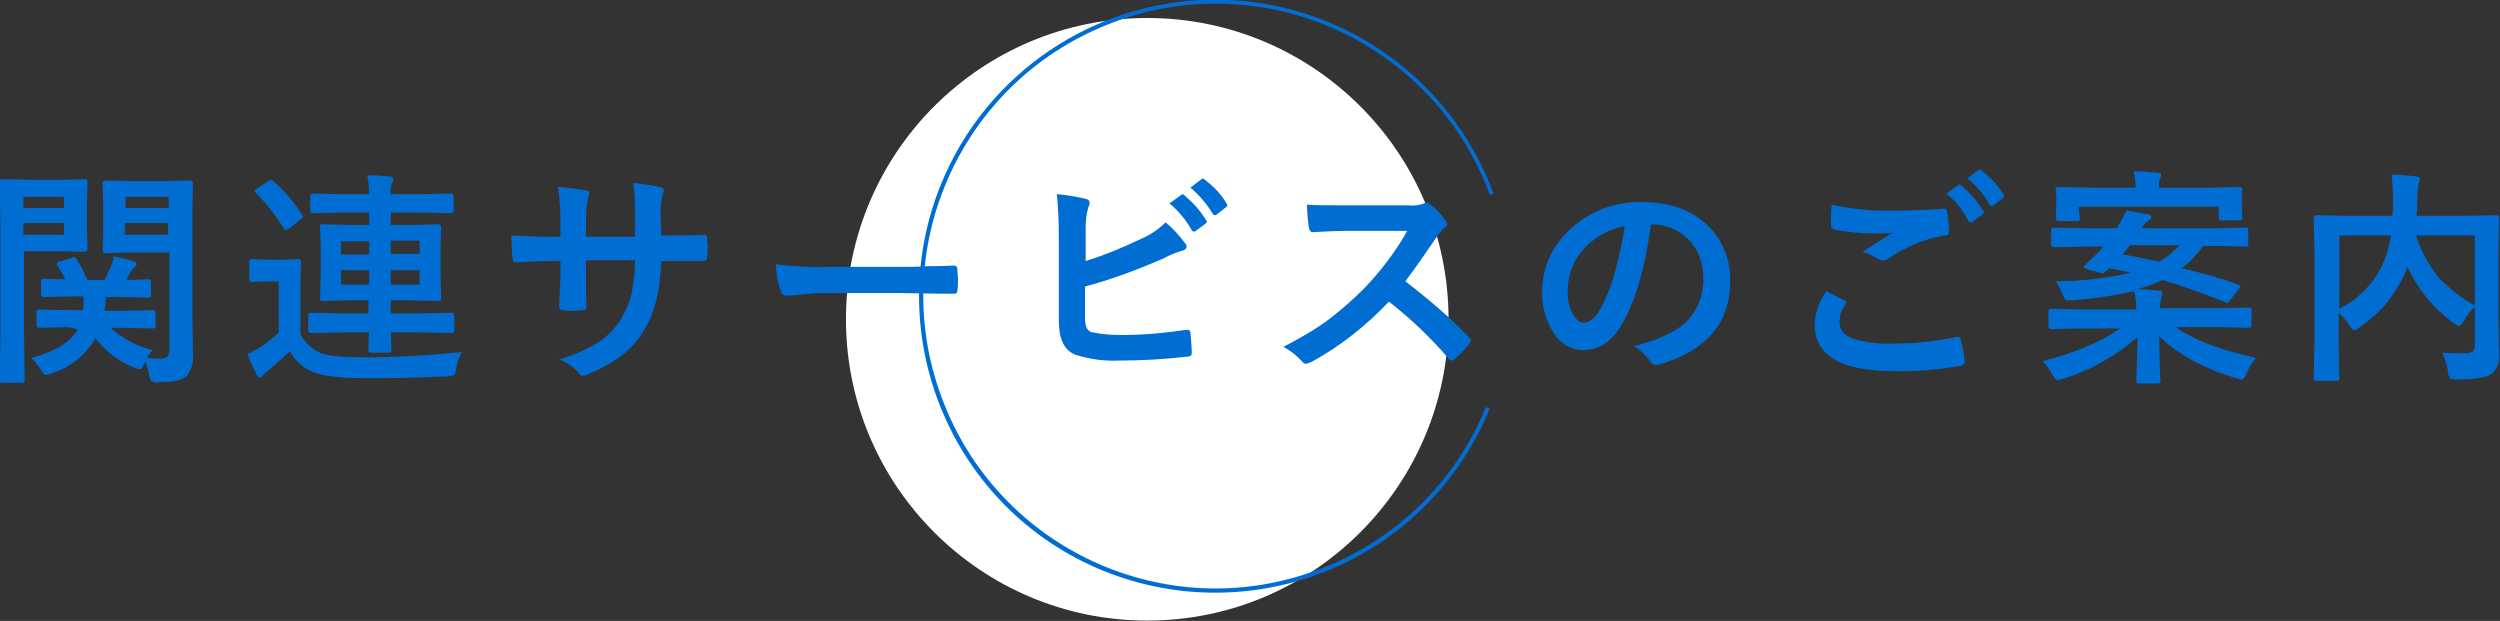
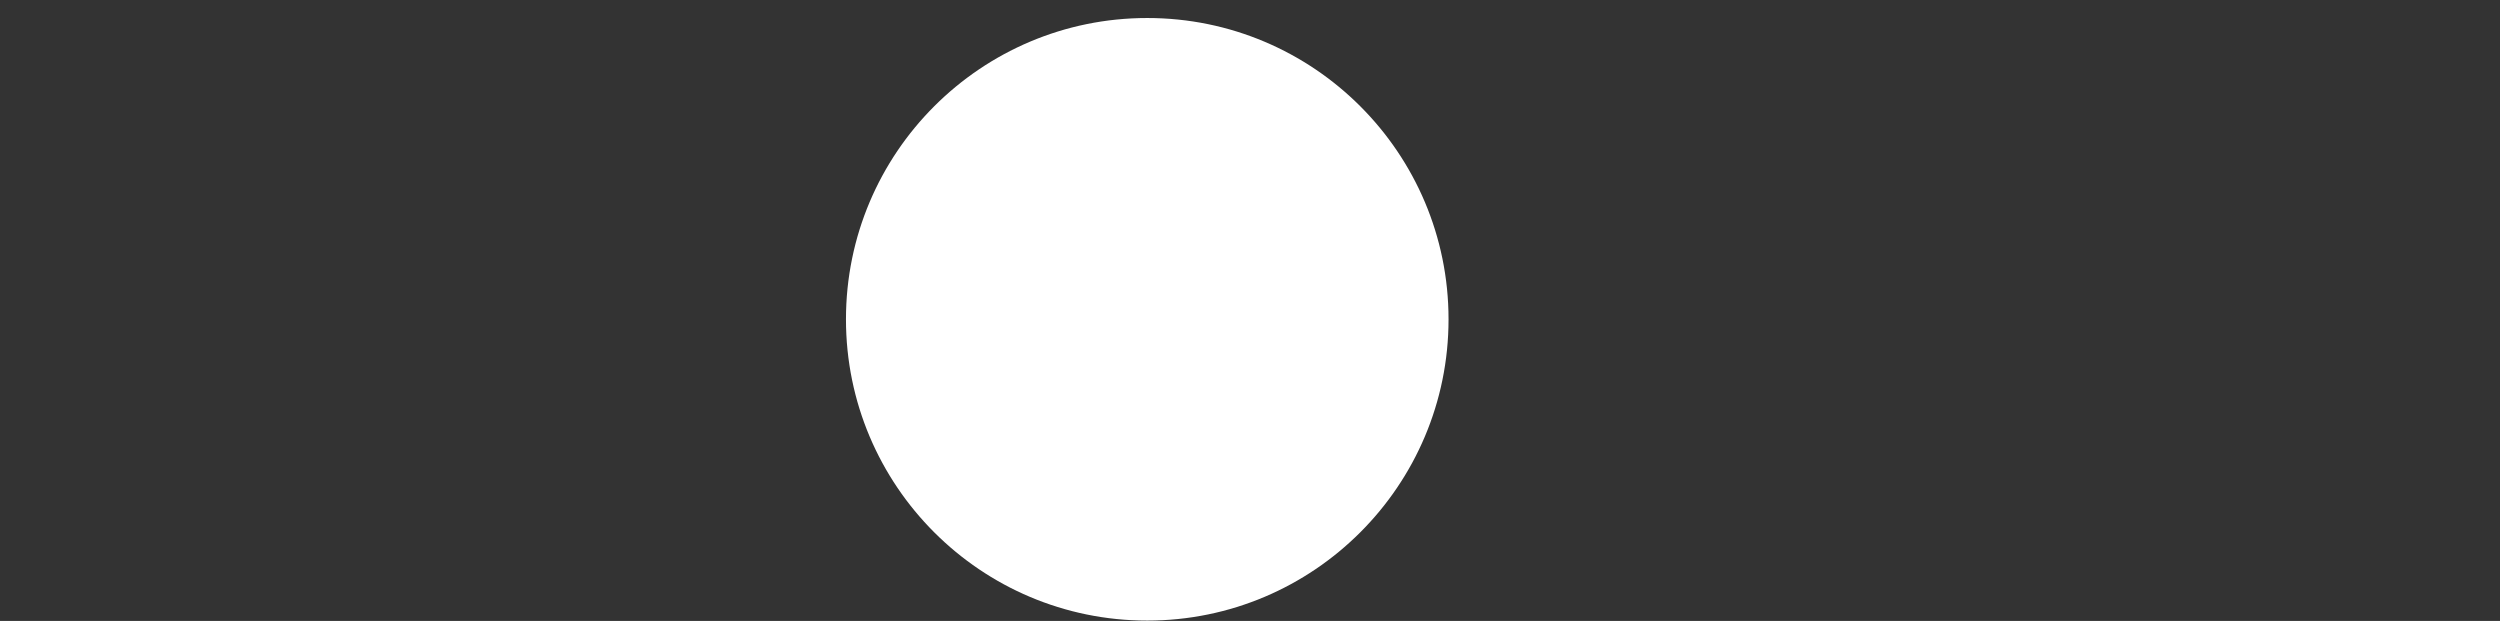
<svg xmlns="http://www.w3.org/2000/svg" version="1.1" id="レイヤー_1" x="0px" y="0px" viewBox="0 0 381.7 94.8" style="enable-background:new 0 0 381.7 94.8;" xml:space="preserve">
  <rect x="0" y="0" width="381.7" height="94.8" fill="#333333" stroke="none" />
  <style type="text/css">
	.st0{fill:#FFFFFF;}
	.st1{fill:#006DD2;}
</style>
  <g id="グループ_391" transform="translate(-125.837 -5868.25)">
    <path id="パス_14520" class="st0" d="M301,5871c25.4,0,46,20.6,46,46s-20.6,46-46,46s-46-20.6-46-46S275.6,5871,301,5871z" />
    <g id="グループ_76" transform="translate(-48 788)">
-       <path id="パス_14543" class="st1" d="M184.3,5130.2l-4.5,0.1c-0.1,0-0.2,0-0.3-0.1c0-0.1-0.1-0.2-0.1-0.3v-2    c0-0.2,0-0.3,0.1-0.3s0.2-0.1,0.3-0.1l4.5,0.1h2.2c0.1-0.7,0.1-1.4,0.1-2.1h-1.7l-4.3,0.1c-0.1,0-0.3,0-0.4-0.1    c0-0.1-0.1-0.2-0.1-0.3v-2c0-0.2,0-0.3,0.1-0.3s0.2-0.1,0.3-0.1l3.3,0.1c-0.3-0.7-0.8-1.5-1.2-2.1c-0.1-0.1-0.1-0.2-0.1-0.3    c0-0.1,0.1-0.2,0.4-0.3l1.9-0.6c0.1,0,0.2-0.1,0.4-0.1c0.1,0,0.2,0.1,0.3,0.3c0.7,1,1.2,2.1,1.7,3.2h2.6c0.2-0.4,0.5-1.1,1-2.1    c0.2-0.5,0.3-1,0.4-1.5c1.2,0.2,2.1,0.5,2.9,0.7c0.4,0.1,0.6,0.3,0.6,0.5c0,0.1-0.1,0.3-0.3,0.4c-0.2,0.2-0.4,0.4-0.6,0.7    l-0.7,1.3l3.3-0.1c0.2,0,0.3,0,0.4,0.1c0,0.1,0.1,0.2,0.1,0.3v2c0,0.2,0,0.3-0.1,0.3s-0.2,0.1-0.3,0.1l-4.3-0.1H190    c0,0.7-0.1,1.4-0.2,2.1h2.9l4.5-0.1c0.2,0,0.3,0,0.3,0.1s0.1,0.2,0.1,0.3v2c0,0.1,0,0.2-0.1,0.3c-0.1,0.1-0.2,0.1-0.3,0.1    l-4.5-0.1h-2c1.8,1.6,4,2.8,6.4,3.4c-0.3,0.4-0.6,0.8-0.8,1.2c0.6,0.1,1.3,0.1,1.9,0.1c0.4,0.1,0.9-0.1,1.2-0.3    c0.2-0.3,0.3-0.7,0.3-1v-14.9h-5.9l-3.9,0.1c-0.2,0-0.3,0-0.3-0.1s-0.1-0.2-0.1-0.4l0.1-2.9v-4.3l-0.1-3c0-0.2,0-0.3,0.1-0.3    s0.2-0.1,0.3-0.1l3.9,0.1h5.2l3.9-0.1c0.2,0,0.3,0,0.3,0.1s0.1,0.2,0.1,0.3l-0.1,4.7v14.5l0.1,7c0.1,1.2-0.2,2.3-1,3.3    c-0.7,0.6-2.1,0.9-4.2,0.9c-0.4,0.1-0.8,0-1.2-0.2c-0.2-0.3-0.3-0.6-0.3-0.9c-0.1-0.7-0.3-1.4-0.6-2l-0.2,0.4    c-0.2,0.5-0.4,0.7-0.6,0.7c-0.3,0-0.6-0.1-0.8-0.2c-2.4-0.9-4.4-2.5-6-4.5c-1.5,2.6-3.9,4.5-6.8,5.4c-0.3,0.1-0.5,0.2-0.8,0.2    c-0.2,0-0.4-0.2-0.6-0.6c-0.4-0.7-0.9-1.4-1.6-2c3.7-1,6-2.4,7.1-4.4L184.3,5130.2z M192.9,5116.1h6.6v-1.8h-6.6V5116.1z     M199.6,5110.3H193v1.7h6.6V5110.3z M183.3,5107.7l3.5-0.1c0.2,0,0.4,0.1,0.4,0.4l-0.1,3.2v3.8l0.1,3.2c0,0.1,0,0.3-0.1,0.4    c-0.1,0-0.2,0.1-0.3,0.1l-3.5-0.1h-5.8v12.2l0.1,7.5c0,0.1,0,0.2-0.1,0.3c-0.1,0-0.2,0.1-0.3,0.1h-3c-0.1,0-0.2,0-0.3-0.1    s-0.1-0.2-0.1-0.3l0.1-7.5v-15.2l-0.1-7.6c0-0.2,0-0.3,0.1-0.3s0.2-0.1,0.3-0.1l4.1,0.1H183.3z M183.6,5116.1v-1.8h-6.2v1.8H183.6    z M183.6,5110.3h-6.2v1.7h6.2V5110.3z M226.2,5131l-4.8,0.1c-0.1,0-0.3,0-0.4-0.1c0-0.1-0.1-0.2-0.1-0.3v-2.3c0-0.2,0-0.3,0.1-0.3    s0.2-0.1,0.3-0.1l4.8,0.1h4v-2h-2.5l-4.6,0.1c-0.2,0-0.3-0.1-0.3-0.4l0.1-3.1v-4.7l-0.1-3.1c0-0.1,0-0.3,0.1-0.4    c0.1,0,0.2-0.1,0.3,0l4.6,0.1h2.5v-1.9h-3.8l-4.8,0.1c-0.1,0-0.2,0-0.3-0.1c0-0.1-0.1-0.2-0.1-0.3v-2.2c0-0.2,0-0.3,0.1-0.3    s0.2-0.1,0.3-0.1l4.8,0.1h3.8c0-1-0.1-2-0.3-2.9c1.2,0,2.3,0.1,3.5,0.2c0.4,0,0.5,0.2,0.5,0.4c0,0.2-0.1,0.4-0.2,0.6    c-0.2,0.5-0.3,1.1-0.2,1.7h4.4l4.8-0.1c0.2,0,0.3,0,0.3,0.1s0.1,0.2,0.1,0.3v2.2c0,0.2,0,0.3-0.1,0.3s-0.2,0.1-0.3,0.1l-4.8-0.1    h-4.4v1.9h2.7l4.6-0.1c0.2,0,0.3,0,0.3,0.1s0.1,0.2,0.1,0.3l-0.1,3.1v4.7l0.1,3.1c0,0.1,0,0.2-0.1,0.3c-0.1,0.1-0.2,0.1-0.3,0.1    l-4.6-0.1h-2.7v2h4.5l4.8-0.1c0.2,0,0.3,0,0.3,0.1s0.1,0.2,0.1,0.3v2.3c0,0.1,0,0.2-0.1,0.3c-0.1,0.1-0.2,0.1-0.3,0.1l-4.8-0.1    h-4.5l0.1,2.7c0,0.2-0.1,0.3-0.3,0.4h-0.1h-2.7c-0.3,0-0.4-0.1-0.4-0.4c0,0,0-0.3,0-0.8c0-0.6,0-1.2,0.1-1.9L226.2,5131z     M237.9,5123.7v-2.2h-4.4v2.2H237.9z M225.9,5123.7h4.3v-2.2h-4.3V5123.7z M237.9,5117h-4.4v2h4.4V5117z M225.9,5119.1h4.3v-2    h-4.3V5119.1z M244.4,5134c-0.5,0.7-0.8,1.6-0.9,2.5c-0.1,0.6-0.2,0.9-0.3,1c-0.3,0.1-0.6,0.2-1,0.2c-3.9,0.2-7.9,0.3-12.2,0.3    c-4,0-6.7-0.3-8.2-0.9c-1.6-0.6-2.9-1.7-3.7-3.2c-1.1,1-2.2,2-3.3,2.9c-0.3,0.2-0.5,0.5-0.8,0.7c-0.1,0.2-0.3,0.4-0.5,0.4    s-0.3-0.2-0.5-0.5c-0.5-1-1-2-1.4-3.1c0.7-0.3,1.4-0.7,2.1-1.1c1-0.7,1.9-1.4,2.7-2.2v-7.8h-1.5l-2.5,0.1c-0.2,0-0.3,0-0.4-0.1    c0-0.1-0.1-0.2-0.1-0.3v-2.7c0-0.2,0-0.3,0.1-0.3s0.2-0.1,0.3-0.1l2.5,0.1h2l2.6-0.1c0.1,0,0.2,0,0.3,0.1c0,0.1,0.1,0.2,0.1,0.3    l-0.1,3.4v7.6c0.6,1.3,1.7,2.3,3,2.9c1.1,0.5,3.3,0.7,6.6,0.7C234.4,5134.8,239.5,5134.5,244.4,5134z M215.6,5107.9    c1.7,1.5,3.2,3.3,4.4,5.2c0.1,0.1,0.1,0.2,0.1,0.2c0,0.1-0.1,0.2-0.3,0.4l-1.9,1.5c-0.1,0.1-0.3,0.2-0.4,0.2    c-0.1,0-0.2-0.1-0.3-0.2c-1.2-2-2.6-3.8-4.3-5.5c-0.1-0.1-0.2-0.2-0.2-0.3c0-0.1,0.1-0.2,0.3-0.3l1.8-1.2c0.1-0.1,0.3-0.2,0.4-0.2    C215.4,5107.8,215.5,5107.8,215.6,5107.9L215.6,5107.9z M274.8,5116.2h1.2c1.9,0,3.7,0,5.3-0.1h0.1c0.2,0,0.4,0.2,0.4,0.6    s0.1,0.9,0.1,1.4s0,0.9-0.1,1.4c0,0.4-0.2,0.6-0.5,0.6h-0.1h-5h-1.4c-0.1,2.2-0.3,4.4-0.9,6.5c-0.4,1.5-1,2.9-1.8,4.2    c-1.7,2.8-4.4,4.9-8.3,6.5c-0.3,0.2-0.6,0.3-1,0.3c-0.3,0-0.5-0.2-0.6-0.4c-0.8-0.9-1.8-1.6-2.9-2.1c2.2-0.6,4.3-1.6,6.2-2.8    c1.3-0.9,2.4-2.1,3.2-3.4c0.7-1.2,1.3-2.6,1.6-4c0.3-1.6,0.5-3.3,0.5-4.9h-7.5v1.3c0,2.6,0,4.6,0.1,5.8c0,0.3-0.2,0.5-0.6,0.5    s-0.9,0.1-1.5,0.1s-1.1,0-1.5-0.1c-0.4,0-0.6-0.2-0.6-0.4v-0.1c0.1-2,0.2-3.9,0.2-5.7v-1.3h-1.1c-2,0-4,0.1-5.8,0.2    c-0.2,0-0.4-0.2-0.4-0.7c-0.1-0.4-0.1-1.5-0.2-3.4c1.6,0.1,3.8,0.2,6.4,0.2h1.1v-2.5c0-1.7-0.1-3.4-0.4-5.1    c1.4,0.1,2.9,0.3,4.3,0.5c0.4,0.1,0.5,0.2,0.5,0.5s-0.1,0.5-0.2,0.7c-0.2,1.1-0.3,2.2-0.3,3.4v2.5h7.5v-3.4c0-0.2,0-0.4,0-0.7    c0-1.4-0.1-2.7-0.3-4.1c1.4,0.1,2.7,0.3,4.1,0.6c0.4,0.1,0.6,0.3,0.6,0.5s-0.1,0.4-0.2,0.6c-0.2,1-0.3,2-0.3,3.1L274.8,5116.2z     M292.3,5120.6c2.5,0.3,5,0.5,7.6,0.4h11.3c1.1,0,2.5,0,4.3-0.1c2.2,0,3.5-0.1,3.8-0.1h0.2c0.3,0,0.5,0.2,0.5,0.5    c0,0.5,0.1,1.1,0.1,1.7s0,1.1-0.1,1.6c0,0.4-0.2,0.5-0.5,0.5h-0.1c-3.5,0-6.1-0.1-7.8-0.1H299l-5.1,0.4c-0.4,0-0.8-0.3-0.8-0.7    C292.5,5123.5,292.4,5122.1,292.3,5120.6L292.3,5120.6z M339.6,5120.1c2.9-0.9,5.8-2.1,8.5-3.4c1.4-0.6,2.7-1.5,3.7-2.5    c1.1,0.9,2.1,2,2.9,3.1c0.2,0.2,0.3,0.4,0.3,0.6c0,0.3-0.2,0.5-0.6,0.6c-1,0.3-2,0.7-2.9,1.2c-3.9,1.7-7.9,3.2-12,4.3v4.6    c0,0.6,0,1.2,0.3,1.8c0.2,0.3,0.5,0.6,0.9,0.6c1.4,0.3,2.9,0.4,4.4,0.4c3.3,0,6.6-0.3,9.9-0.8c0.1,0,0.1,0,0.2,0    c0.2,0,0.4,0.2,0.4,0.5c0.1,1.3,0.2,2.3,0.2,3c0,0.4-0.2,0.6-0.7,0.6c-3.4,0.4-6.9,0.6-10.4,0.6c-2.3,0.1-4.5-0.2-6.7-0.9    c-1.7-0.7-2.5-2.4-2.5-5.2v-12.9c0-2.1-0.1-4.3-0.3-6.4c1.5,0.1,3,0.4,4.4,0.7c0.4,0.1,0.6,0.3,0.6,0.6c0,0.3-0.1,0.5-0.2,0.7    c-0.3,1-0.4,2.1-0.4,3.1L339.6,5120.1z M352.4,5111.3l1.8-1.3c0.1-0.1,0.1-0.1,0.2-0.1s0.2,0.1,0.3,0.2c1.3,1.1,2.4,2.3,3.3,3.8    c0.1,0.1,0.1,0.2,0.1,0.2c0,0.1-0.1,0.2-0.2,0.3l-1.5,1.1c-0.1,0.1-0.2,0.1-0.3,0.1c-0.1,0-0.3-0.1-0.3-0.2    C354.9,5113.8,353.7,5112.4,352.4,5111.3L352.4,5111.3z M355.6,5108.9l1.7-1.3c0.1,0,0.1-0.1,0.2-0.1s0.2,0.1,0.3,0.2    c1.3,1,2.5,2.2,3.3,3.6c0.1,0.1,0.1,0.2,0.1,0.3c0,0.1-0.1,0.3-0.2,0.3l-1.4,1.1c-0.1,0.1-0.2,0.1-0.3,0.1c-0.1,0-0.3-0.1-0.3-0.2    C358.1,5111.4,357,5110.1,355.6,5108.9L355.6,5108.9z M388.4,5123.2c3.4,2.6,6.7,5.4,9.7,8.5c0.2,0.1,0.3,0.3,0.3,0.5    s-0.1,0.4-0.2,0.5c-0.7,0.9-1.5,1.7-2.3,2.4c-0.1,0.1-0.3,0.2-0.4,0.2c-0.2,0-0.4-0.1-0.5-0.3c-2.7-3.2-5.8-6.1-9.1-8.7    c-3.4,3.6-7.4,6.8-11.8,9.2c-0.3,0.1-0.5,0.2-0.8,0.3c-0.2,0-0.5-0.1-0.6-0.3c-0.8-0.9-1.8-1.7-2.9-2.3c2.5-1.3,5-2.7,7.2-4.4    c1.8-1.4,3.5-2.9,5.1-4.5c2.5-2.6,4.8-5.6,6.6-8.8h-9c-1.8,0-3.6,0.1-5.5,0.2c-0.2,0-0.4-0.2-0.5-0.6c-0.2-1.2-0.3-2.4-0.3-3.6    c1.3,0.1,3.2,0.1,5.9,0.1h9.6c0.8,0.1,1.6,0,2.4-0.3c0.1-0.1,0.3-0.1,0.4-0.1c0.2,0,0.4,0.1,0.6,0.3c0.9,0.7,1.6,1.5,2.3,2.5    c0.1,0.1,0.2,0.3,0.2,0.4c0,0.3-0.2,0.6-0.5,0.7c-0.5,0.5-0.9,1-1.3,1.6C391.5,5118.9,390,5121.1,388.4,5123.2z M425.9,5114.6    c-0.9,6.5-2.3,11.5-4.4,15.1c-1.5,2.7-3.5,4-6,4c-1.9,0-3.6-1.1-4.5-2.7c-1.2-1.9-1.8-4.1-1.7-6.3c0-3.4,1.4-6.7,3.9-9.1    c3-3,7.1-4.6,11.4-4.5c4.4,0,7.8,1.3,10.3,3.9c2.1,2.2,3.2,5.2,3.1,8.2c0,6.3-3.6,10.6-10.8,12.7c-0.2,0.1-0.3,0.1-0.5,0.1    c-0.3,0-0.7-0.2-1-0.7c-0.6-0.9-1.5-1.7-2.4-2.2c3.6-0.9,6.2-2.1,7.9-3.6c1.8-1.8,2.8-4.3,2.7-6.9c0-2.2-0.8-4.4-2.4-5.9    c-1.4-1.4-3.4-2.2-5.4-2.2L425.9,5114.6z M421.9,5114.8c-2.3,0.4-4.4,1.5-6,3.2c-1.7,1.7-2.7,4.1-2.7,6.5    c-0.1,1.3,0.2,2.7,0.9,3.9c0.5,0.8,1,1.1,1.5,1.1c1,0,1.8-0.7,2.6-2.1c1-1.9,1.8-3.9,2.3-6C421.1,5119.1,421.6,5117,421.9,5114.8    L421.9,5114.8z M452.7,5124.7c0.9,0.5,1.8,0.9,2.7,1.4c0.2,0.1,0.3,0.2,0.3,0.3c0,0.1,0,0.2-0.1,0.3c-0.6,0.8-0.9,1.7-0.9,2.7    c0,1.2,0.7,2.1,2.2,2.6c2,0.6,4.1,0.8,6.1,0.7c3.2,0,6.4-0.3,9.5-1c0.1,0,0.2,0,0.3,0c0.2,0,0.4,0.1,0.4,0.4    c0.3,1.1,0.5,2.3,0.6,3.4v0.1c0,0.2-0.2,0.4-0.6,0.5c-3.4,0.6-6.8,0.9-10.3,0.8c-8,0-12-2.4-12-7.1    C451,5127.9,451.6,5126.1,452.7,5124.7z M453.5,5111.5c3.2,0.7,6.5,1,9.8,0.9c2.2,0,4.6-0.1,7.3-0.3h0.1c0.2,0,0.4,0.2,0.4,0.4    l0,0c0.2,1,0.3,2,0.3,3c0,0.5-0.2,0.7-0.6,0.7c-3.1,0.5-6,1.7-8.6,3.5c-0.3,0.2-0.6,0.3-0.9,0.3s-0.5-0.1-0.7-0.2    c-0.8-0.5-1.6-0.9-2.4-1.1c1.9-1.2,3.4-2.2,4.6-2.9c-0.8,0.1-1.7,0.1-2.5,0.1c-2.2,0-4.3-0.2-6.4-0.6c-0.3-0.1-0.5-0.3-0.5-0.6    C453.3,5114.2,453.4,5113.2,453.5,5111.5L453.5,5111.5z M471,5109.8l1.8-1.3c0.1-0.1,0.1-0.1,0.2-0.1s0.2,0.1,0.3,0.2    c1.3,1.1,2.4,2.3,3.3,3.8c0.1,0.1,0.1,0.2,0.1,0.3c0,0.1-0.1,0.2-0.2,0.3l-1.5,1.1c-0.1,0.1-0.2,0.1-0.3,0.1    c-0.1,0-0.2-0.1-0.3-0.2C473.5,5112.3,472.4,5110.9,471,5109.8L471,5109.8z M474.2,5107.5l1.7-1.3c0.1,0,0.2-0.1,0.2-0.1    c0.1,0,0.2,0.1,0.3,0.2c1.3,1,2.5,2.2,3.3,3.6c0.1,0.1,0.1,0.2,0.1,0.3c0,0.1-0.1,0.3-0.2,0.3l-1.4,1.1c-0.1,0.1-0.2,0.1-0.3,0.1    c-0.1,0-0.3-0.1-0.3-0.2C476.8,5110,475.6,5108.6,474.2,5107.5L474.2,5107.5z M515.6,5123.7c0.2,0.1,0.3,0.2,0.3,0.2    c0,0.1-0.1,0.3-0.2,0.4l-1.4,1.8c-0.2,0.3-0.3,0.4-0.4,0.4c-0.1,0-0.2,0-0.3-0.1c-3.7-1.5-6.9-2.6-9.6-3.4c-1.2,0.6-2.5,1-3.7,1.4    c0.6,0,1.7,0.1,3.2,0.2c0.4,0,0.5,0.2,0.5,0.4c0,0.2,0,0.3-0.1,0.5c-0.1,0.1-0.1,0.3-0.1,0.4c-0.1,0.4-0.2,0.9-0.2,1.4h9.1    l4.4-0.1c0.2,0,0.3,0,0.4,0.1c0.1,0.1,0.1,0.2,0.1,0.3v2.3c0,0.2,0,0.3-0.1,0.3c-0.1,0.1-0.2,0.1-0.4,0.1l-4.4-0.1H506    c2.7,1.9,6.8,3.5,12.3,4.7c-0.6,0.7-1.1,1.5-1.5,2.4c-0.2,0.6-0.5,0.9-0.7,0.9c-0.3,0-0.5-0.1-0.8-0.2c-5.1-1.5-9-3.7-11.8-6.4    c0,1.4,0.1,3,0.1,4.7c0,1.3,0.1,1.9,0.1,2.1c0,0.1,0,0.2-0.1,0.3c-0.1,0-0.2,0.1-0.3,0.1h-2.9c-0.2,0-0.3,0-0.3-0.1    s-0.1-0.2-0.1-0.3c0,0,0-0.8,0.1-2.5c0-1.4,0.1-2.8,0.1-4.2c-3.3,2.9-7.2,5.1-11.4,6.4c-0.3,0.1-0.5,0.1-0.8,0.2    c-0.2,0-0.5-0.3-0.8-0.8c-0.4-0.8-0.9-1.5-1.5-2.1c5.3-1.4,9.2-3.1,11.8-5h-6l-4.4,0.1c-0.2,0-0.3,0-0.4-0.1s-0.1-0.2-0.1-0.3    v-2.3c0-0.2,0-0.3,0.1-0.3s0.2-0.1,0.3-0.1l4.4,0.1h8.6c0-0.9-0.1-1.9-0.3-2.8c-3.2,0.7-6.4,1.2-9.7,1.4c-0.2,0-0.3,0-0.4,0    c-0.2,0-0.4,0-0.5-0.2s-0.2-0.4-0.3-0.6c-0.3-0.7-0.6-1.4-1.1-2.1c3.9,0,7.8-0.5,11.5-1.3c-1.2-0.3-2.3-0.5-3.3-0.7    c-0.2,0.2-0.4,0.4-0.7,0.6c-0.1,0.1-0.2,0.2-0.3,0.2c-0.2,0-0.4-0.1-0.5-0.1l-2-0.6c-0.3-0.1-0.4-0.2-0.4-0.3    c0-0.1,0.1-0.2,0.2-0.3c0.2-0.2,0.8-0.8,1.9-1.8l0.9-1h-3l-4.5,0.1c-0.1,0-0.2,0-0.4-0.1c0-0.1-0.1-0.2-0.1-0.3v-2.2    c0-0.2,0-0.3,0.1-0.3s0.2-0.1,0.3-0.1l4.5,0.1h5.1l0.2-0.3c0.5-0.8,0.9-1.6,1.3-2.4c1.1,0.2,2.3,0.4,3.4,0.6    c0.3,0.1,0.4,0.2,0.4,0.5c0,0.1-0.2,0.3-0.5,0.5c-0.4,0.3-0.7,0.7-1,1.1h11.4l4.5-0.1c0.2,0,0.3,0,0.3,0.1s0.1,0.2,0.1,0.3v2.2    c0,0.2-0.1,0.3-0.4,0.3l-4.5-0.1h-2c-0.9,1.3-2,2.5-3.3,3.4C510,5121.9,512.8,5122.7,515.6,5123.7L515.6,5123.7z M497.9,5119.1    c1.4,0.2,3.2,0.6,5.6,1.1c1.2-0.7,2.2-1.5,3.1-2.5H499C498.7,5118.2,498.3,5118.7,497.9,5119.1L497.9,5119.1z M491.4,5113.7    c0,0.2-0.1,0.3-0.4,0.3h-2.8c-0.1,0-0.2,0-0.4-0.1c0-0.1-0.1-0.2-0.1-0.3l0.1-2.7v-0.6l-0.1-1.1c0-0.2,0-0.3,0.1-0.3    s0.2-0.1,0.3-0.1l4.7,0.1h7.1c0-0.8-0.1-1.7-0.3-2.5c1.1,0,2.4,0.1,3.7,0.2c0.4,0,0.5,0.1,0.5,0.3c0,0.2-0.1,0.5-0.2,0.7    c-0.1,0.4-0.2,0.9-0.1,1.3h7.6l4.7-0.1c0.2,0,0.3,0,0.3,0.1s0.1,0.2,0.1,0.3l-0.1,1v0.7l0.1,2.7c0,0.2-0.1,0.3-0.4,0.3H513    c-0.3,0-0.4-0.1-0.4-0.3v-1.8h-21.4L491.4,5113.7z M546.7,5134.1c1.4,0.1,2.5,0.1,3.2,0.1c0.1,0,0.3,0,0.4,0    c0.4,0,0.8-0.1,1.1-0.3c0.2-0.2,0.3-0.6,0.3-0.9v-5.9c-0.7,0.6-1.3,1.4-1.7,2.2c-0.3,0.5-0.6,0.7-0.7,0.7    c-0.3-0.1-0.6-0.2-0.8-0.4c-3.1-2.2-5.5-5.2-7.1-8.6l-0.1,0.3c-0.7,1.8-1.7,3.4-2.9,5c-1.2,1.5-2.7,2.8-4.3,3.9    c-0.2,0.2-0.5,0.4-0.8,0.5c-0.1,0-0.4-0.2-0.7-0.7c-0.5-0.8-1-1.4-1.7-2v4.9l0.1,5.1c0,0.2,0,0.3-0.1,0.3s-0.2,0.1-0.3,0.1h-3.1    c-0.3,0-0.4-0.1-0.4-0.3l0.1-5.5V5119l-0.1-5.5c0-0.2,0-0.3,0.1-0.3s0.2-0.1,0.3-0.1l4.7,0.1h6.9c0.1-1.1,0.1-1.9,0.1-2.5    c0-1.3-0.1-2.5-0.2-3.8c0.9,0,2.2,0.1,3.8,0.3c0.4,0,0.5,0.2,0.5,0.4c0,0.3-0.1,0.5-0.2,0.7c-0.1,0.8-0.2,1.7-0.2,2.6    c0,0.5,0,1.3-0.1,2.3h7.5l4.7-0.1c0.2,0,0.3,0,0.3,0.1s0.1,0.2,0.1,0.3l-0.1,5.7v9.1l0.1,5.5v0.6c0.1,1.1-0.3,2.2-1.1,2.9    c-0.8,0.6-2.6,0.9-5.4,0.9c-0.3,0-0.7,0-1-0.2c-0.2-0.3-0.3-0.6-0.3-0.9C547.5,5135.9,547.1,5135,546.7,5134.1L546.7,5134.1z     M551.7,5126.9v-10.7h-9c0.8,2.5,2.1,4.8,3.8,6.8C548.1,5124.5,549.8,5125.9,551.7,5126.9L551.7,5126.9z M537.8,5120.2    c0.5-1.3,0.9-2.6,1.1-4H531v11.2C534,5125.9,536.5,5123.3,537.8,5120.2L537.8,5120.2z" />
-       <path id="パス_62" class="st1" d="M359.4,5080.2c19,0,36,11.9,42.5,29.7c-0.2,0-0.4,0-0.6,0.1c-8.5-23.1-34.2-35-57.3-26.4    c-23.1,8.5-35,34.2-26.4,57.3c8.5,23.1,34.2,35,57.3,26.4c11.7-4.3,21.1-13.3,25.8-24.9c0.1,0,0.1,0,0.2,0.1    c0.1,0,0.3,0.1,0.4,0.1c-9.4,23.1-35.8,34.2-59,24.8c-23.1-9.4-34.2-35.8-24.8-59C324.4,5091.4,341,5080.2,359.4,5080.2z" />
-     </g>
+       </g>
  </g>
</svg>